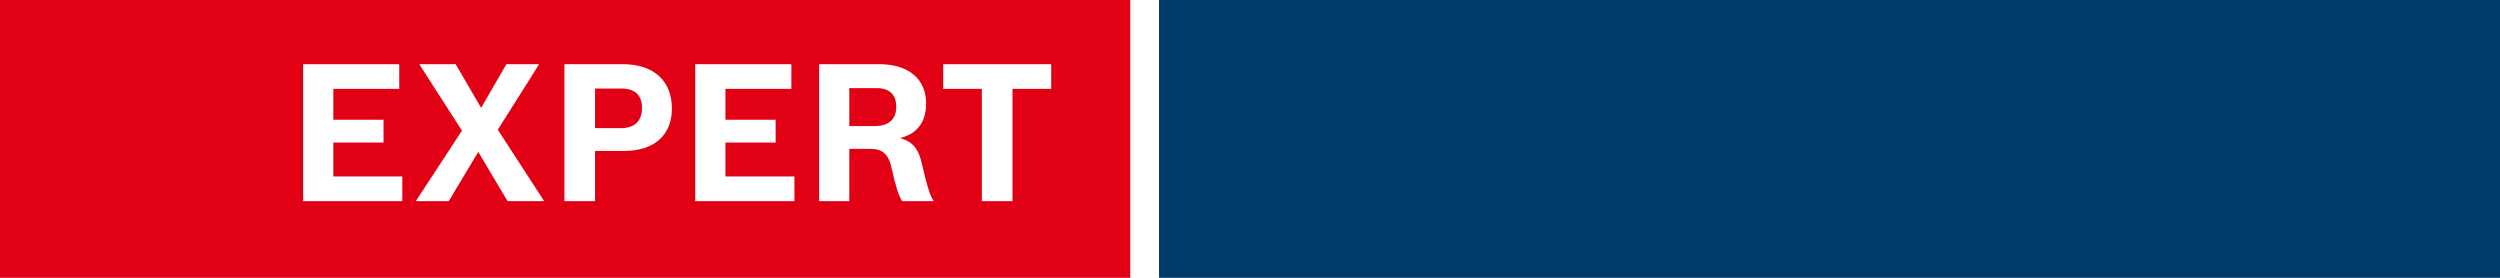
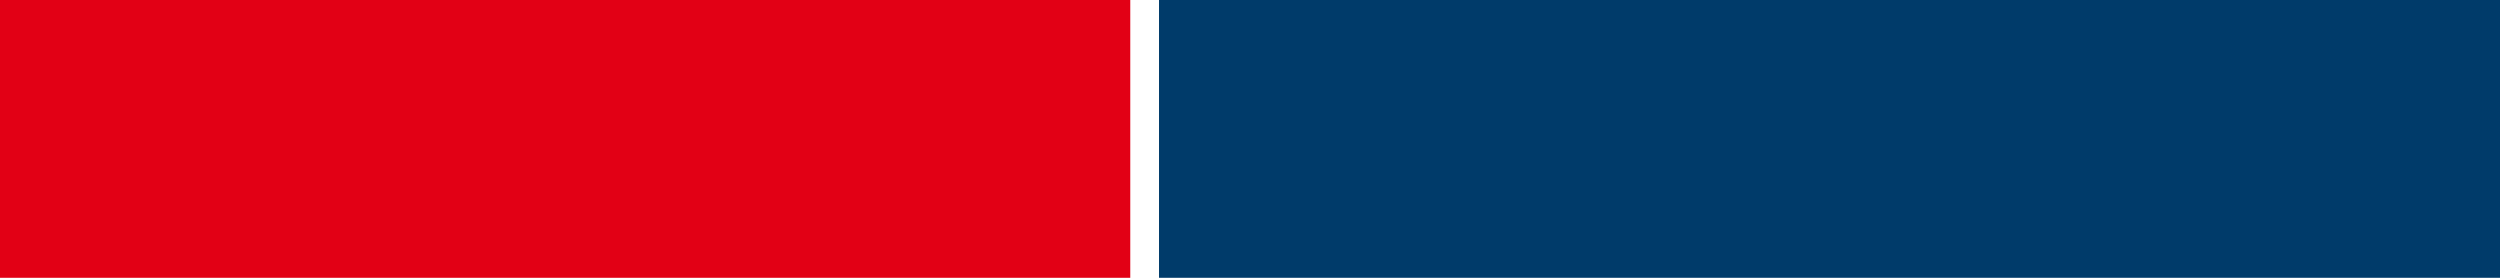
<svg xmlns="http://www.w3.org/2000/svg" width="261" height="29" viewBox="0 0 261 29" fill="none">
-   <rect width="261" height="29" fill="white" />
  <rect width="118" height="29" fill="#E20015" />
-   <path d="M31.64 21H42V18.42H34.8V14.88H40.04V12.5H34.8V9.28H41.68V6.7H31.64V21ZM43.41 21H46.85L49.93 15.86L52.99 21H56.81L51.97 13.54L56.29 6.7H52.87L50.23 11.26L47.57 6.7H43.77L48.23 13.64L43.41 21ZM58.925 21H62.125V15.76H65.145C68.285 15.76 70.145 14.12 70.145 11.34C70.145 8.42 68.245 6.7 65.005 6.7H58.925V21ZM62.125 13.38V9.24H64.825C66.285 9.24 67.025 9.92 67.025 11.28C67.025 12.64 66.245 13.38 64.805 13.38H62.125ZM72.578 21H82.938V18.42H75.737V14.88H80.978V12.5H75.737V9.28H82.618V6.7H72.578V21ZM85.507 21H88.667V15.54H90.847C92.147 15.54 92.767 16.1 93.087 17.56C93.487 19.38 93.767 20.28 94.167 21H97.447V20.92C97.107 20.48 96.807 19.5 96.287 17.28C95.927 15.56 95.347 14.82 93.987 14.42C94.967 14.12 95.427 13.84 95.907 13.28C96.427 12.66 96.687 11.82 96.687 10.8C96.687 8.24 94.847 6.7 91.787 6.7H85.507V21ZM88.667 13.16V9.2H91.527C92.867 9.2 93.567 9.88 93.567 11.16C93.567 12.46 92.767 13.16 91.307 13.16H88.667ZM102.505 21H105.705V9.28H109.745V6.7H98.465V9.28H102.505V21Z" fill="white" />
  <rect x="121" width="140" height="29" fill="#003B6A" />
</svg>